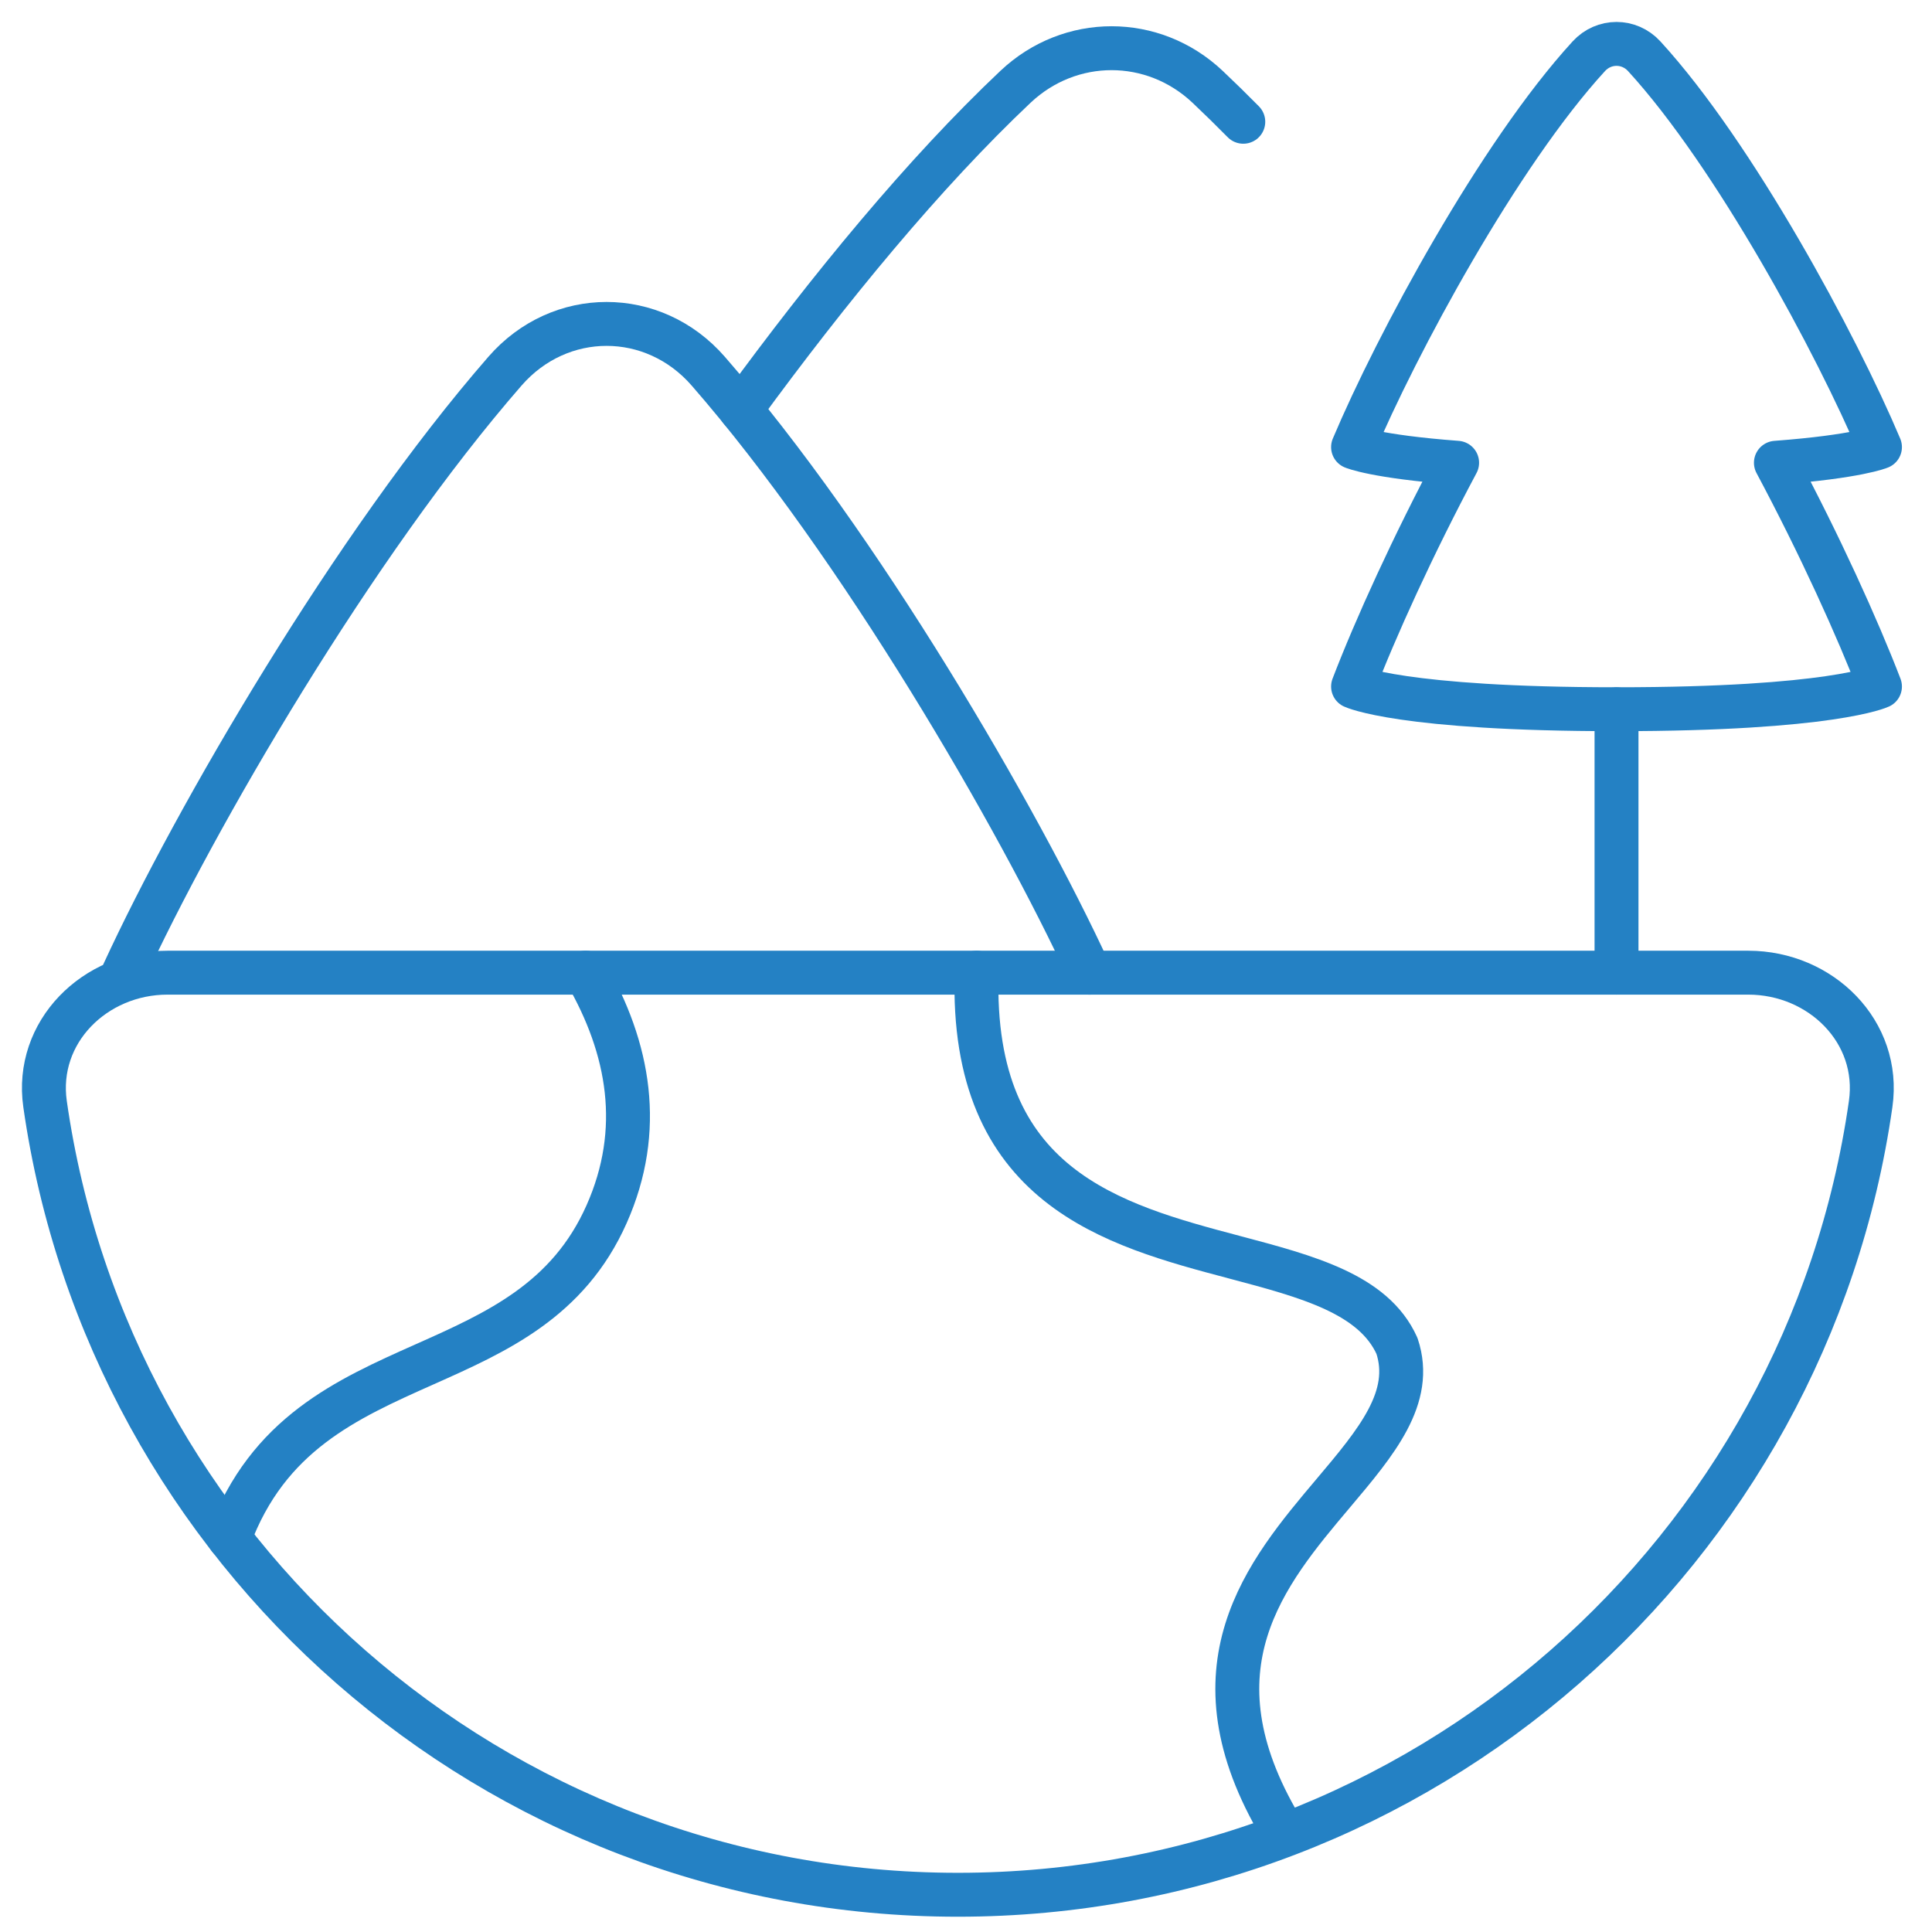
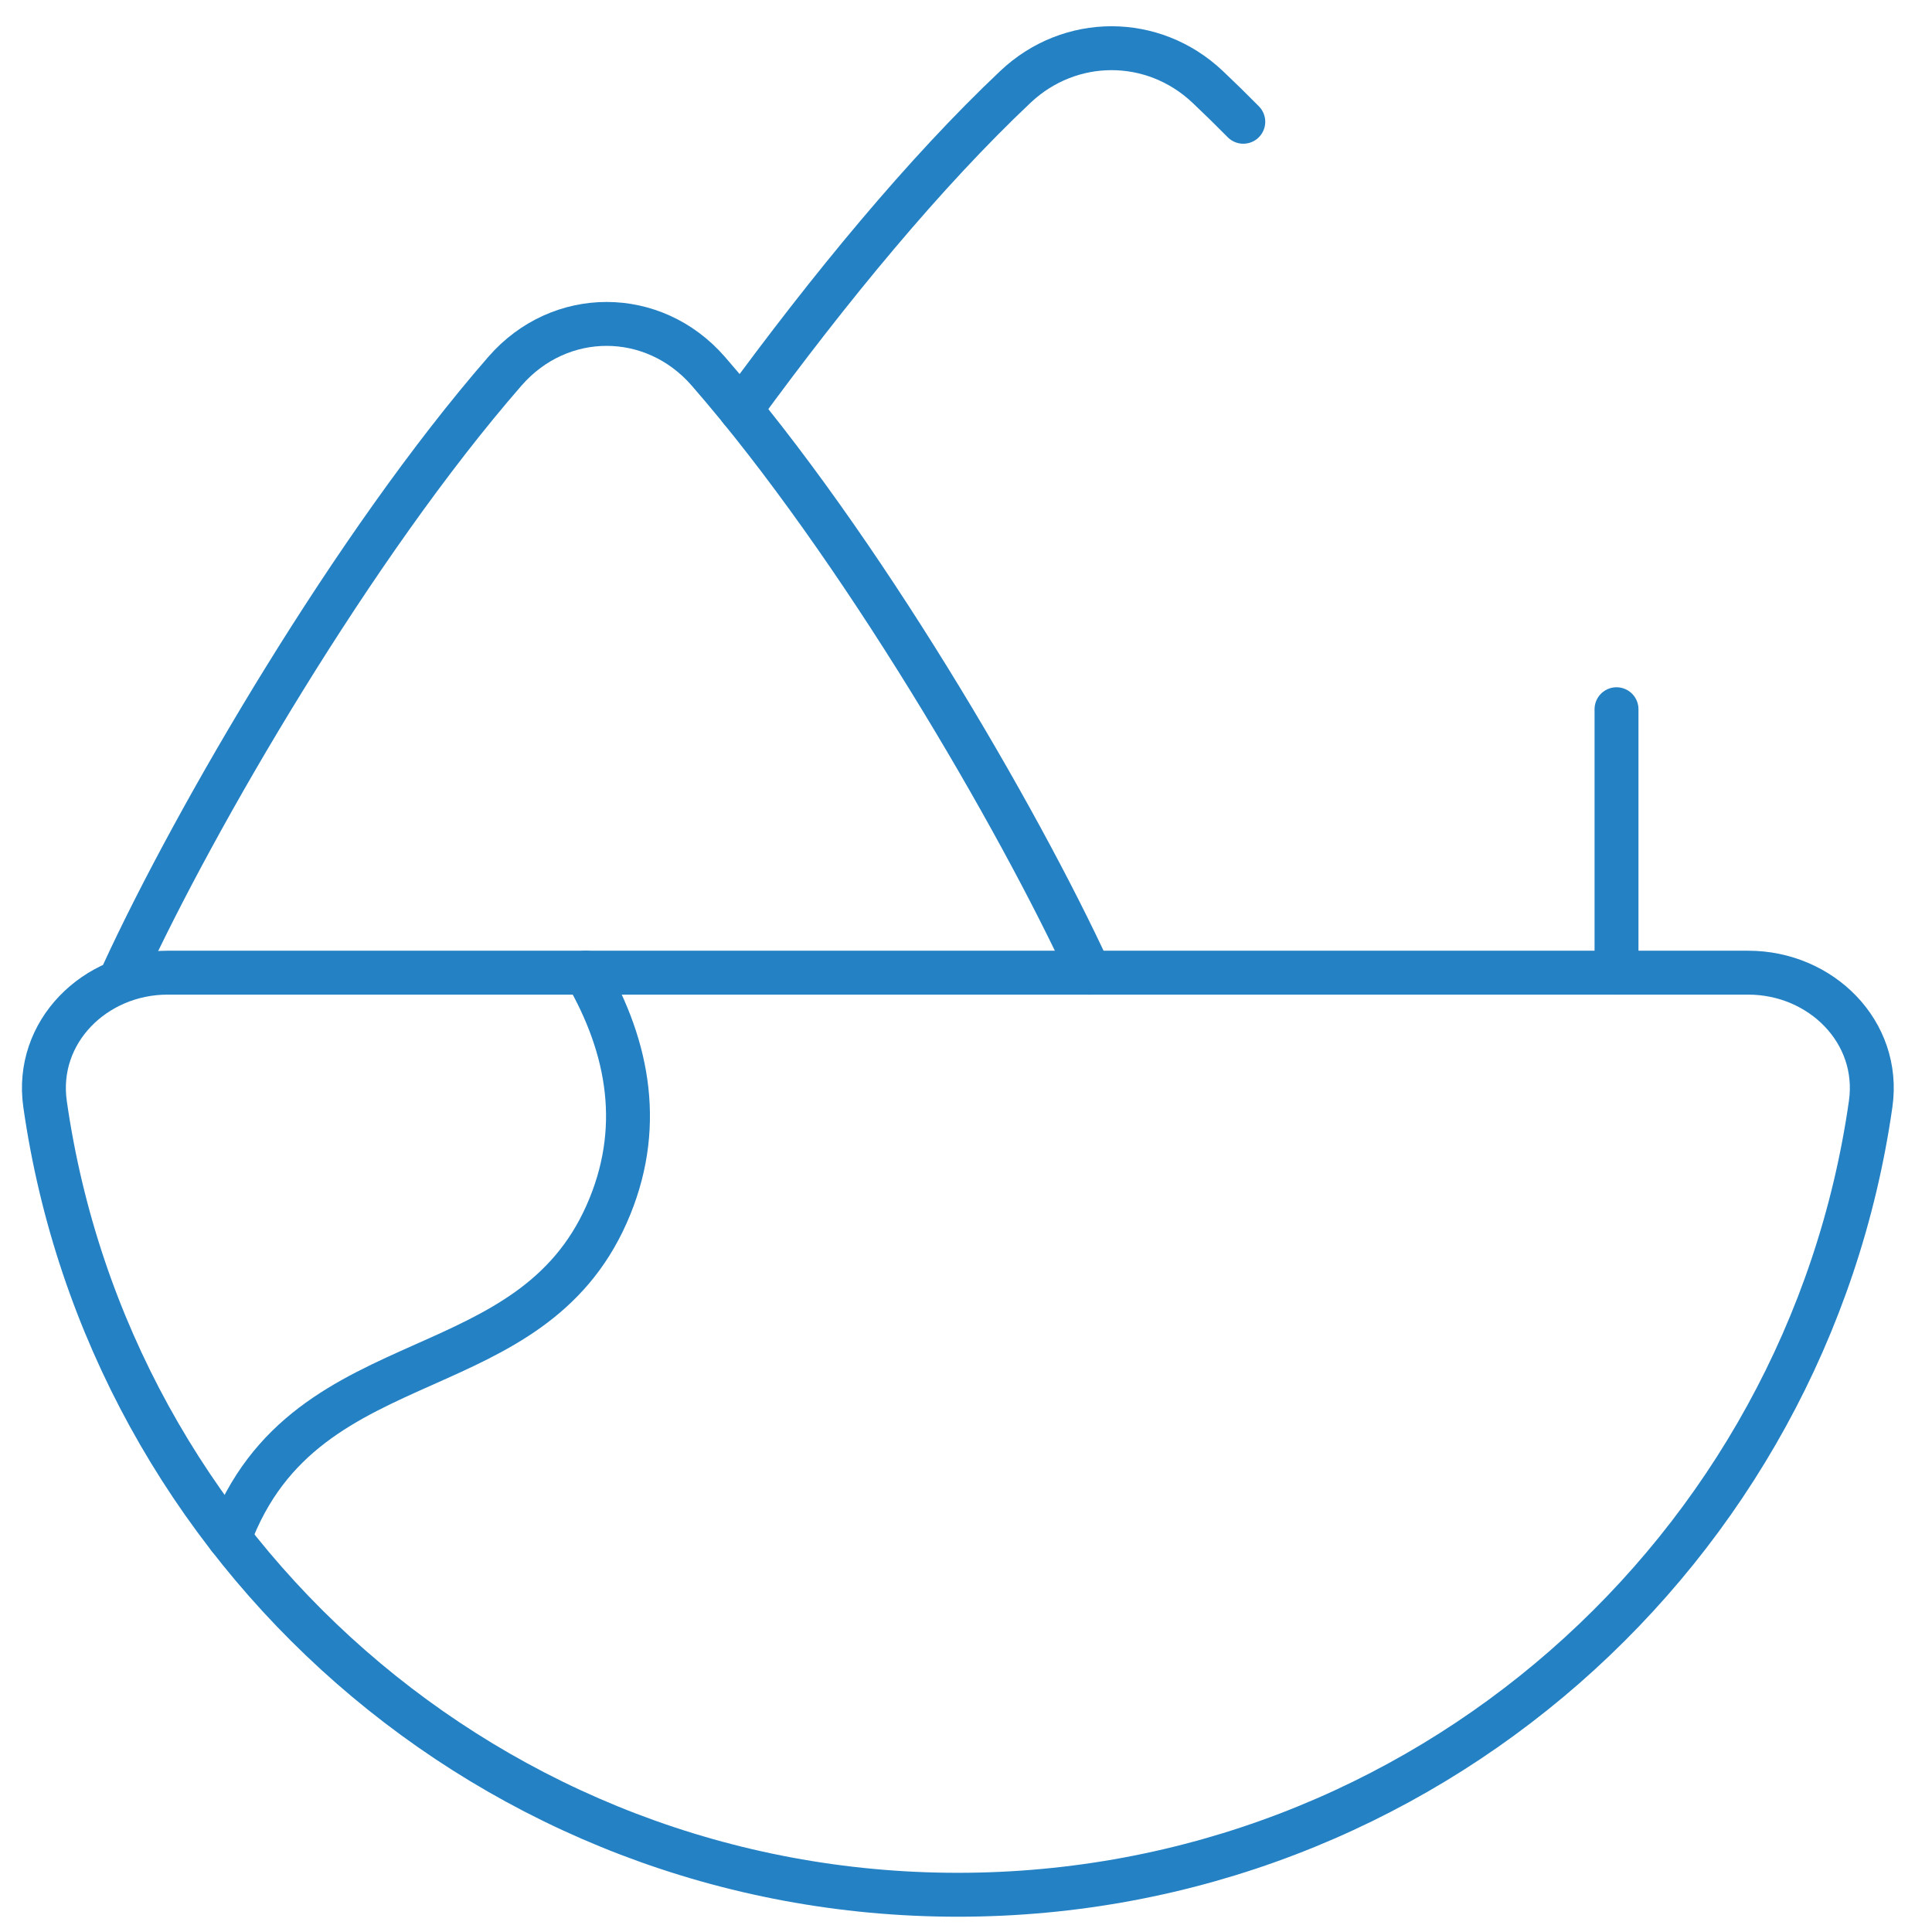
<svg xmlns="http://www.w3.org/2000/svg" width="44" height="44" viewBox="0 0 44 44" fill="none">
  <path d="M2.815 22.153C4.442 18.621 8.057 12.404 11.502 8.451C12.75 7.019 14.879 7.019 16.128 8.451C19.573 12.404 23.187 18.621 24.815 22.153" stroke="#2481C4" stroke-linecap="round" stroke-linejoin="round" />
  <path d="M16.868 9.33C18.896 6.553 21.056 3.932 23.128 1.976C24.37 0.805 26.26 0.805 27.501 1.976C27.771 2.231 28.043 2.497 28.315 2.773" stroke="#2481C4" stroke-linecap="round" stroke-linejoin="round" />
  <path d="M39.815 22.152C41.472 22.152 42.837 23.503 42.603 25.143C41.151 35.325 32.397 43.152 21.815 43.152C11.232 43.152 2.478 35.325 1.026 25.143C0.792 23.503 2.158 22.152 3.815 22.152H39.815Z" stroke="#2481C4" stroke-linecap="round" stroke-linejoin="round" />
  <path d="M13.338 22.152C14.333 23.872 14.668 25.733 13.815 27.652C12.944 29.613 11.313 30.34 9.667 31.073C7.892 31.864 6.099 32.663 5.224 35.028" stroke="#2481C4" stroke-linecap="round" stroke-linejoin="round" />
-   <path d="M22.242 22.152C22.095 27.037 25.335 27.896 28.124 28.635C29.784 29.075 31.284 29.473 31.815 30.652C32.206 31.824 31.345 32.844 30.364 34.007C28.833 35.821 27.007 37.984 29.173 41.619" stroke="#2481C4" stroke-linecap="round" stroke-linejoin="round" />
-   <path d="M36.184 1.281C34.132 3.52 31.803 7.841 30.815 10.182C30.815 10.182 31.319 10.399 33.185 10.539C32.187 12.408 31.323 14.31 30.815 15.635C30.815 15.635 31.906 16.152 36.815 16.152C41.724 16.152 42.815 15.635 42.815 15.635C42.306 14.31 41.443 12.408 40.445 10.539C42.31 10.399 42.815 10.182 42.815 10.182C41.827 7.841 39.497 3.52 37.446 1.281C37.103 0.906 36.527 0.906 36.184 1.281Z" stroke="#2481C4" stroke-linecap="round" stroke-linejoin="round" />
  <path d="M36.815 16.152V22.152" stroke="#2481C4" stroke-linecap="round" />
</svg>